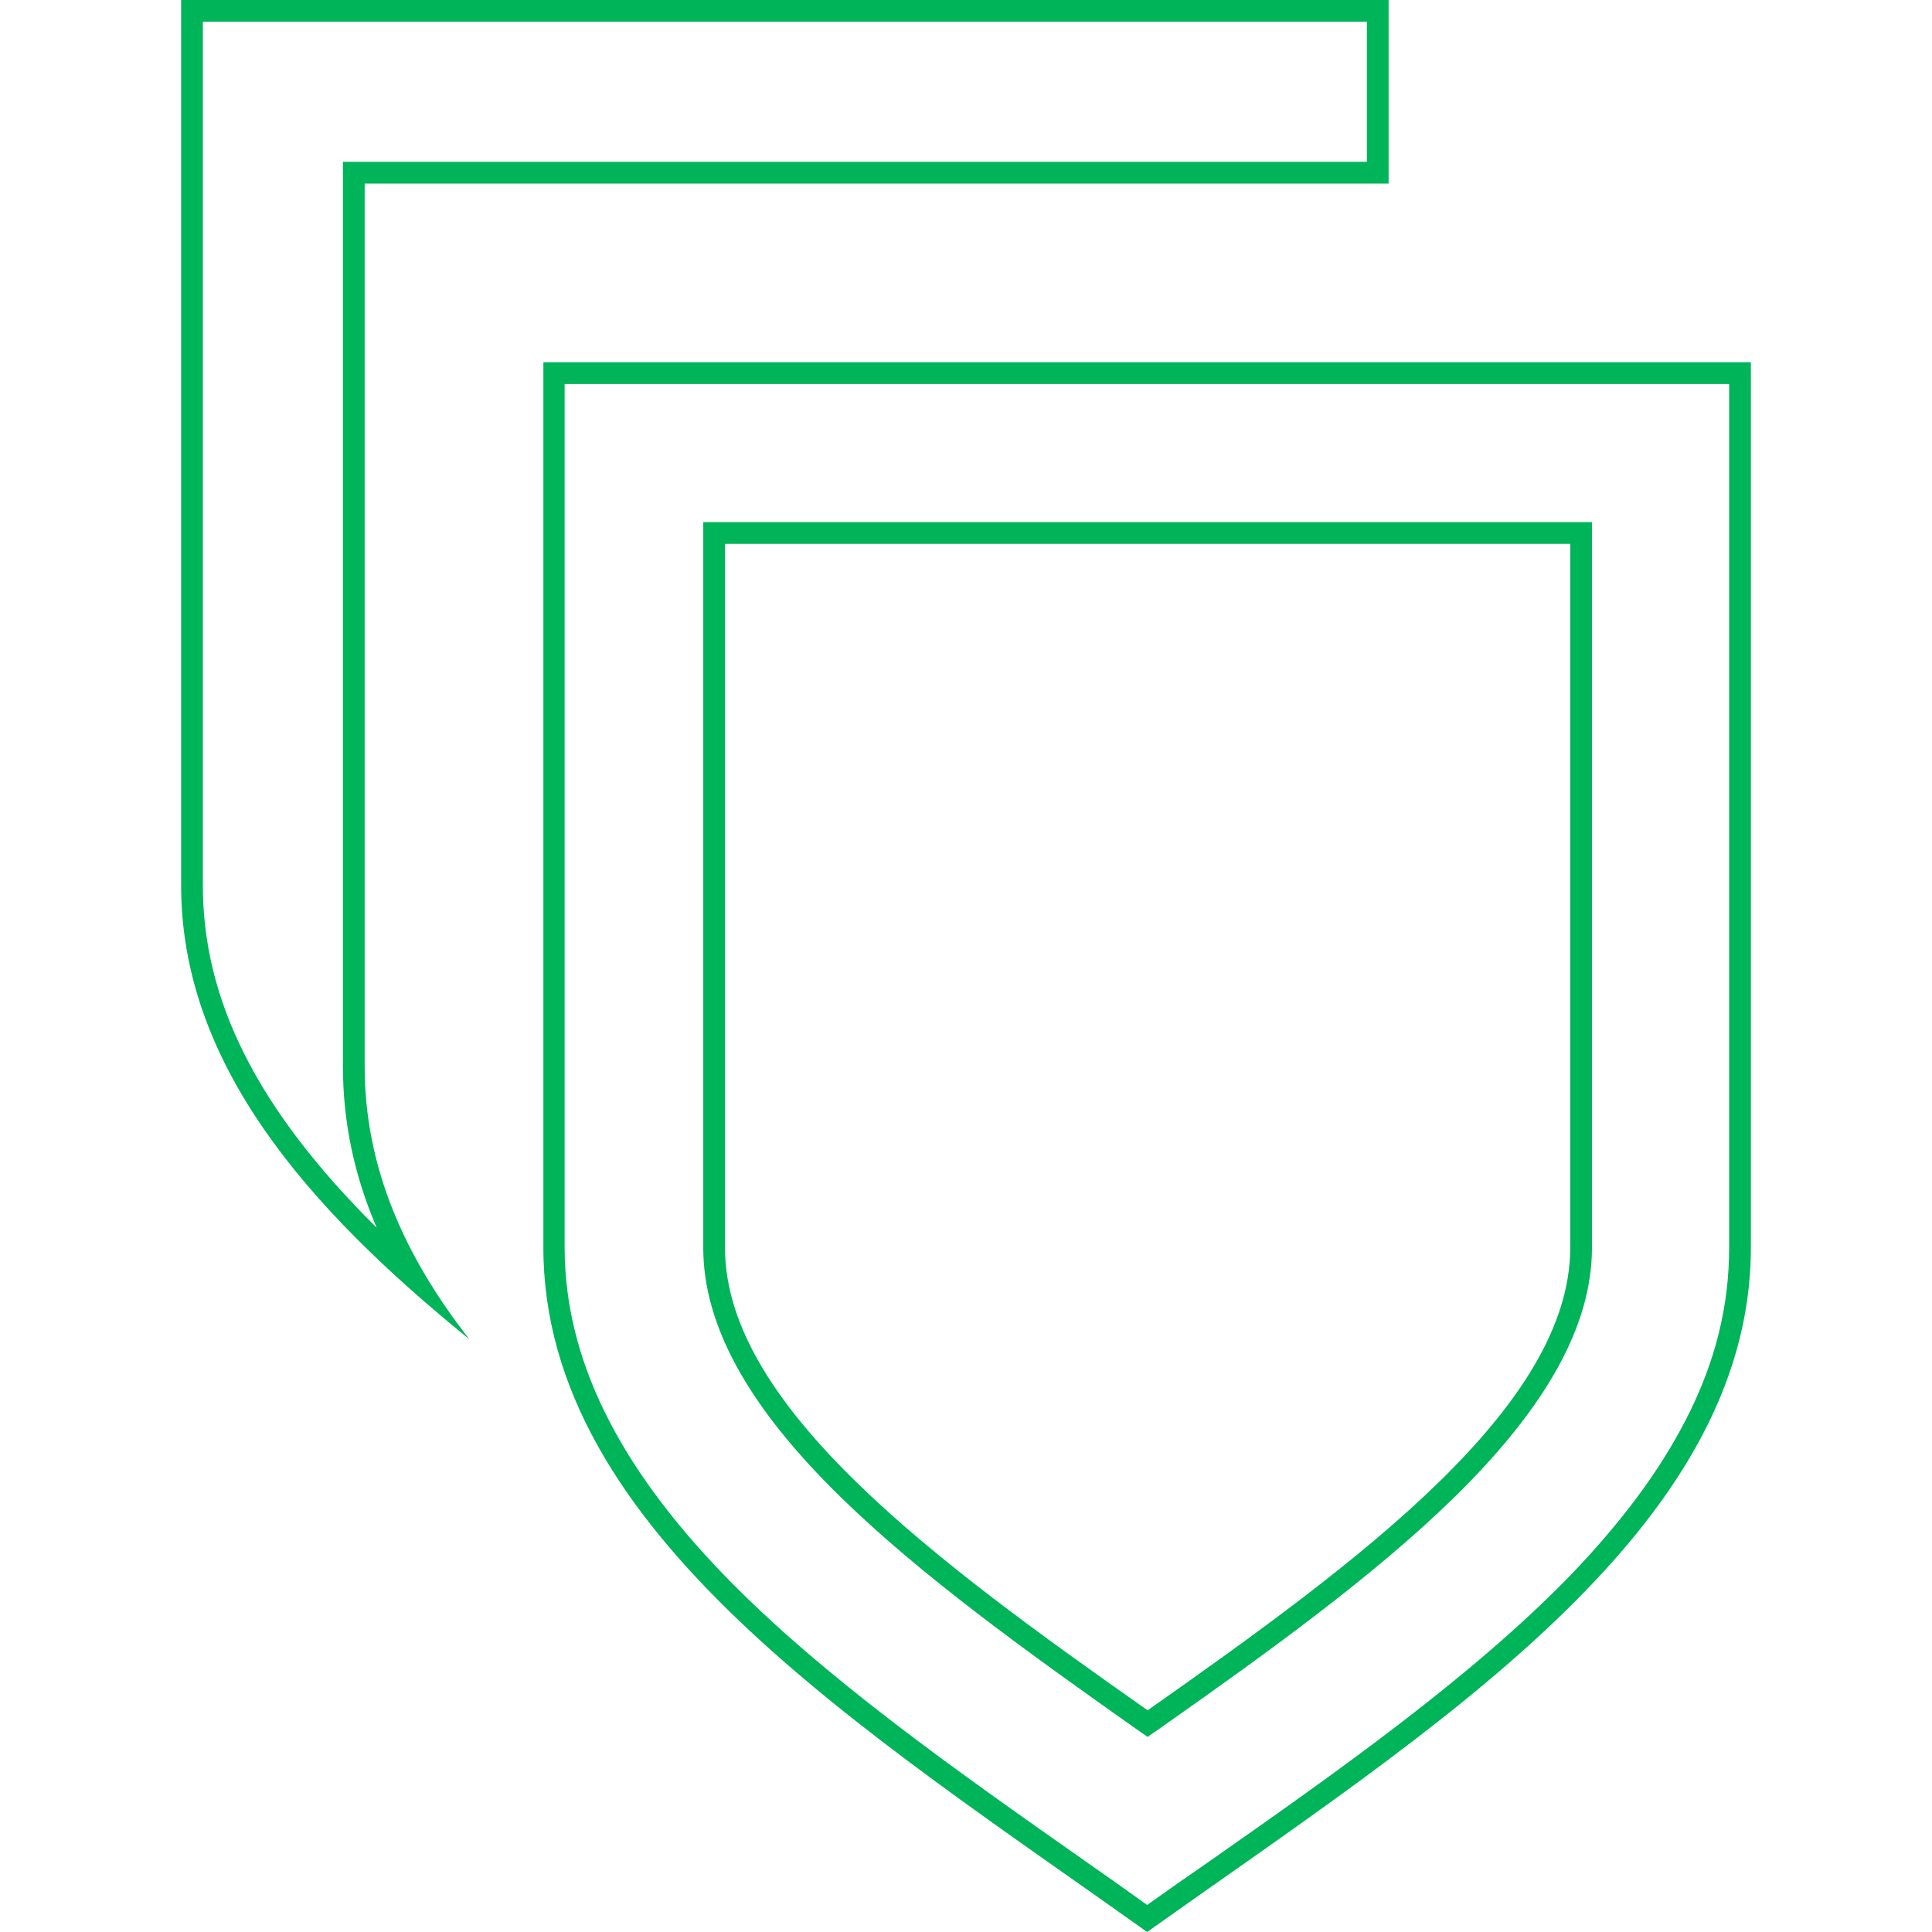
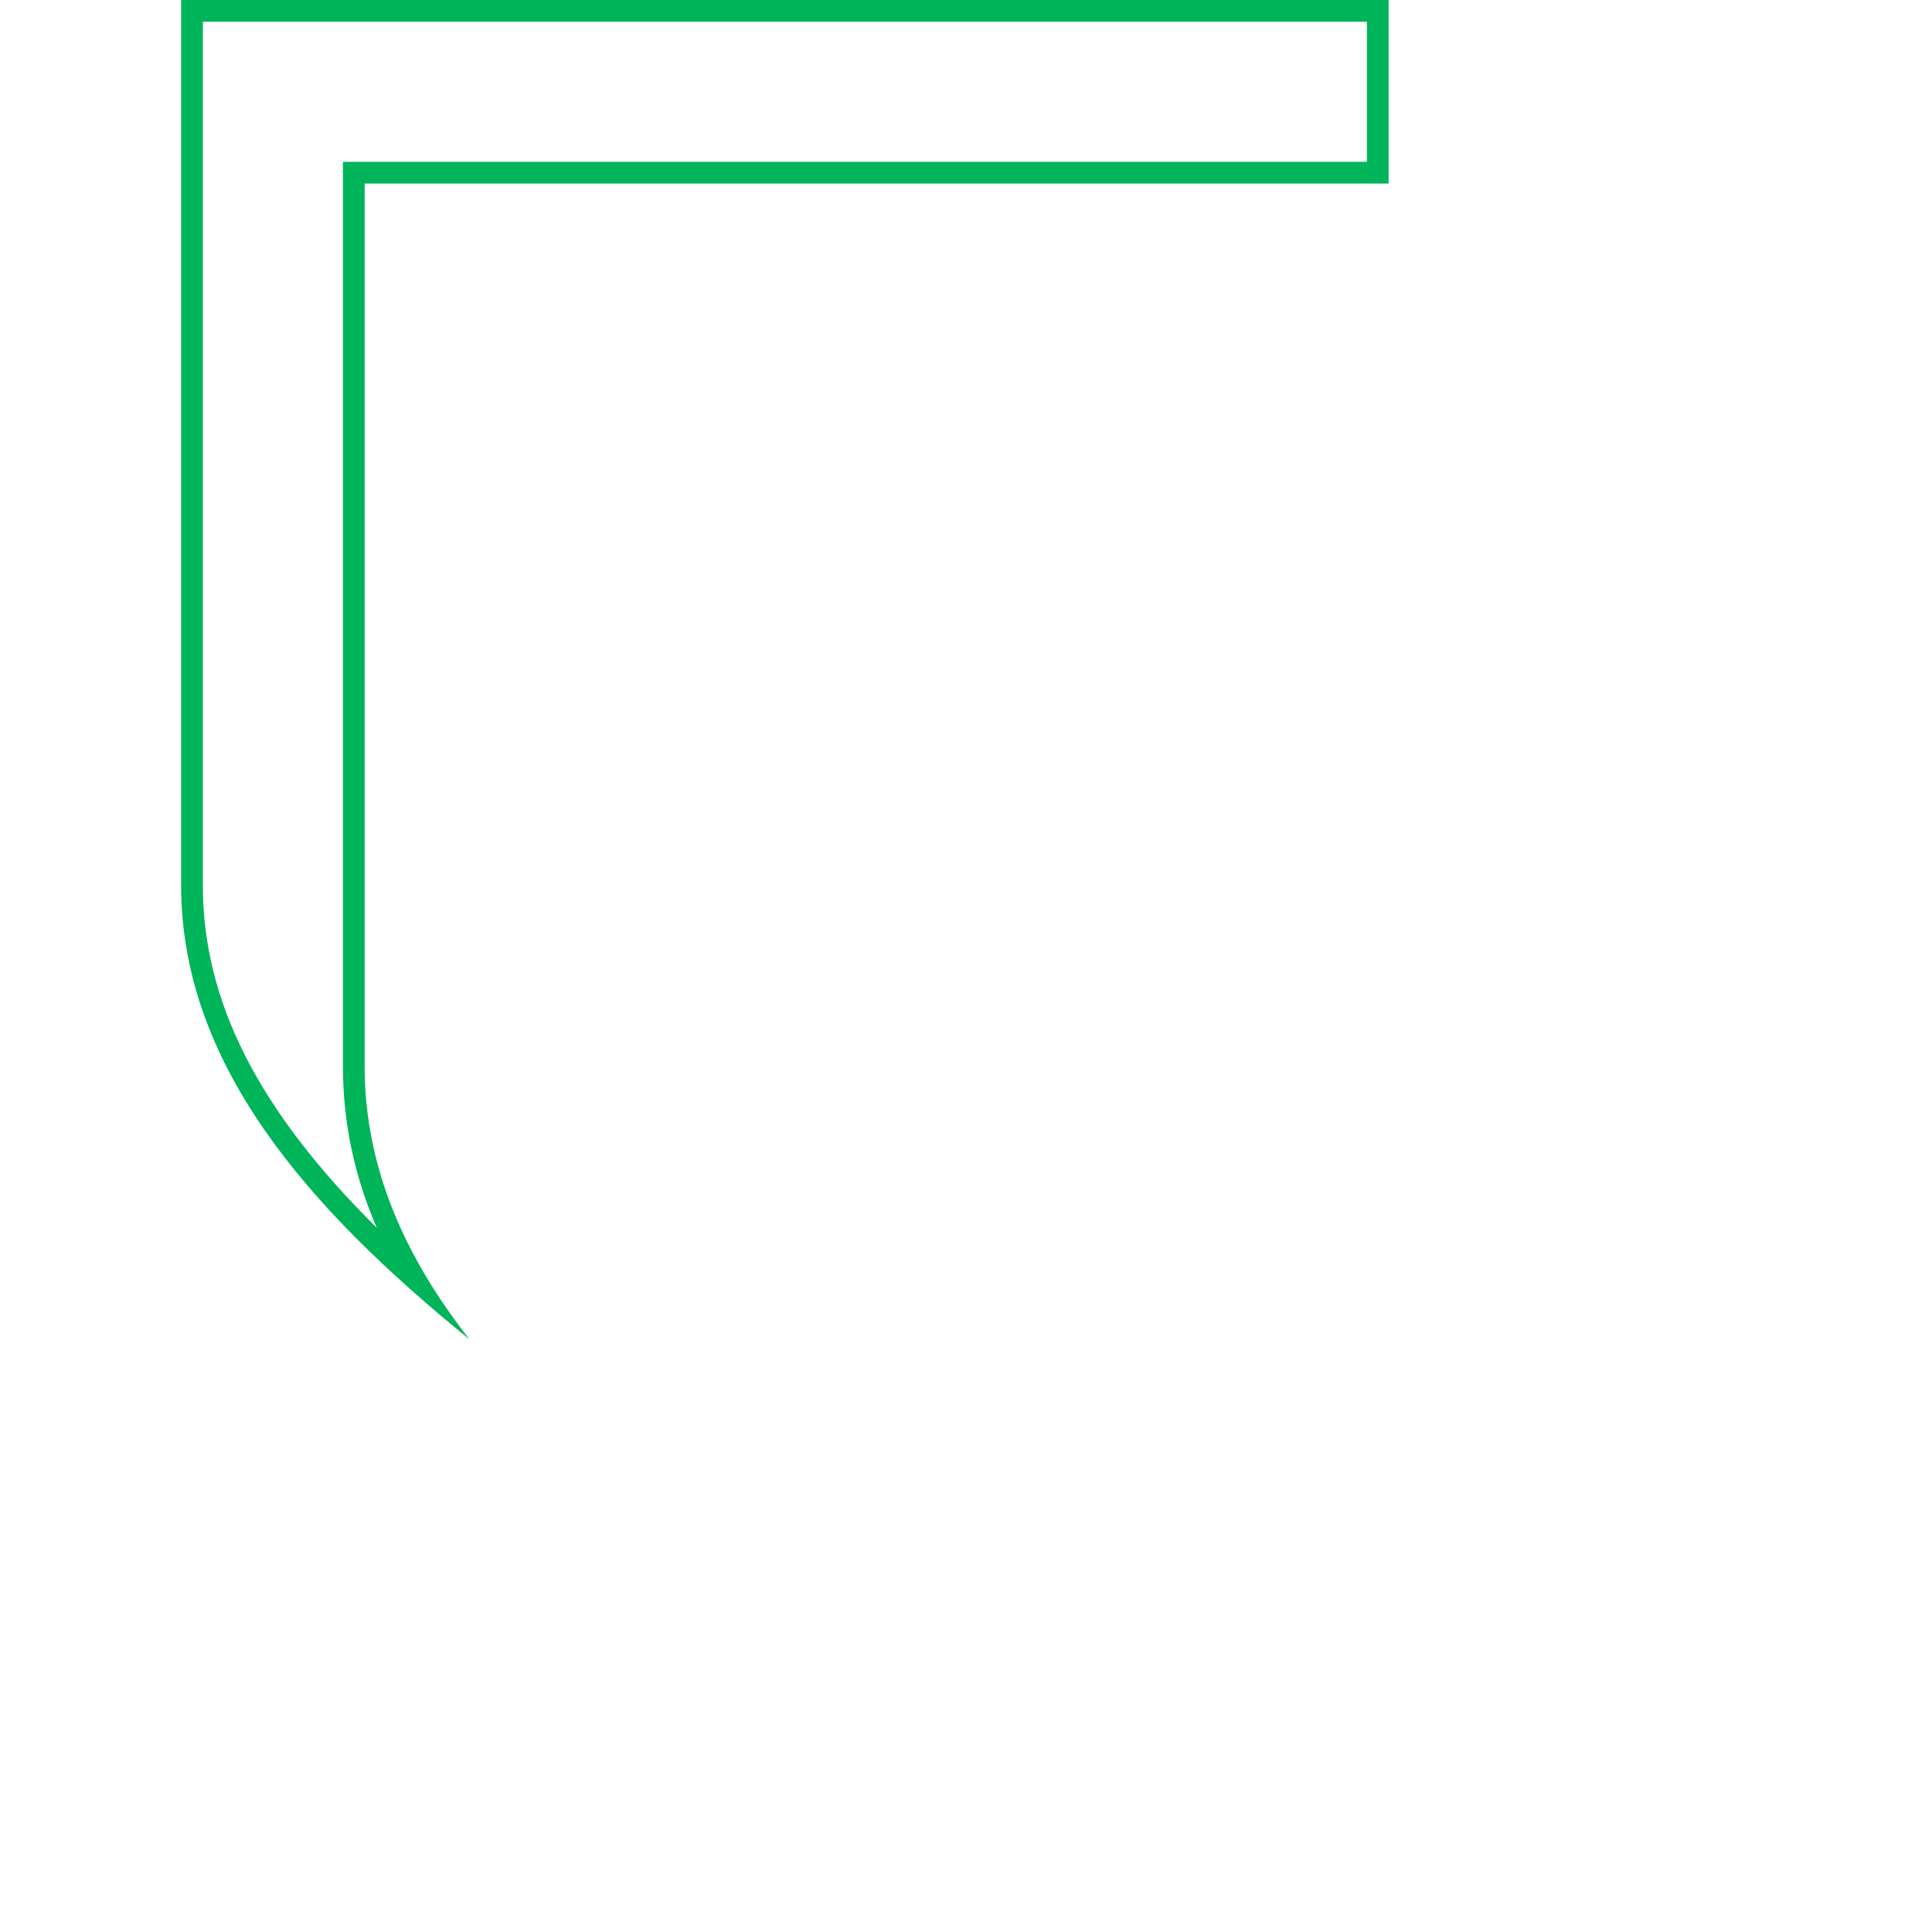
<svg xmlns="http://www.w3.org/2000/svg" version="1.1" id="Layer_1" x="0px" y="0px" viewBox="0 0 400 400" style="enable-background:new 0 0 400 400;" xml:space="preserve">
  <style type="text/css">
	.st0{fill:#00B45A;}
</style>
  <g>
    <path class="st0" d="M283,4.5v29H75.5H71V38v182.8c0,11.4,2.3,22.5,7,33.4c-24.7-24.5-36-47-36-70.9V4.5H283 M287.5,0h-250v183.3   c0,36.8,25.9,66.6,59.7,94c-13.4-17.1-21.7-35.6-21.7-56.5V38h212V0L287.5,0z" />
-     <path class="st0" d="M358,79.5v178.8c0,12.2-2.9,23.9-9,35.7c-5.5,10.7-13.4,21.3-24.2,32.5c-20.4,20.9-47.9,40.3-74.6,59   c-4.2,2.9-8.5,5.9-12.7,8.9c-4.3-3.1-8.7-6.2-13-9.2c-26.6-18.7-54.1-38-74.4-58.9c-22.3-23-33.2-45.2-33.2-68.1V79.5h121.5H358    M237.6,359.6l2.6-1.8c22.6-15.9,44.2-31.5,60.8-47.7c19.2-18.8,28.6-35.7,28.6-51.8V112.6v-4.5h-4.5h-175h-4.5v4.5v145.7   c0,16.1,9.3,33,28.6,51.8c16.6,16.2,38.3,31.8,60.8,47.7L237.6,359.6 M362.5,75h-124h-126v183.3c0,58.9,66.5,100,125,141.7   c58.6-41.7,125-82.8,125-141.7V75L362.5,75z M237.6,354.1c-44.1-31-87.5-63-87.5-95.8V112.6h175v145.7   C325.1,291.1,281.7,323.1,237.6,354.1L237.6,354.1z" />
  </g>
</svg>